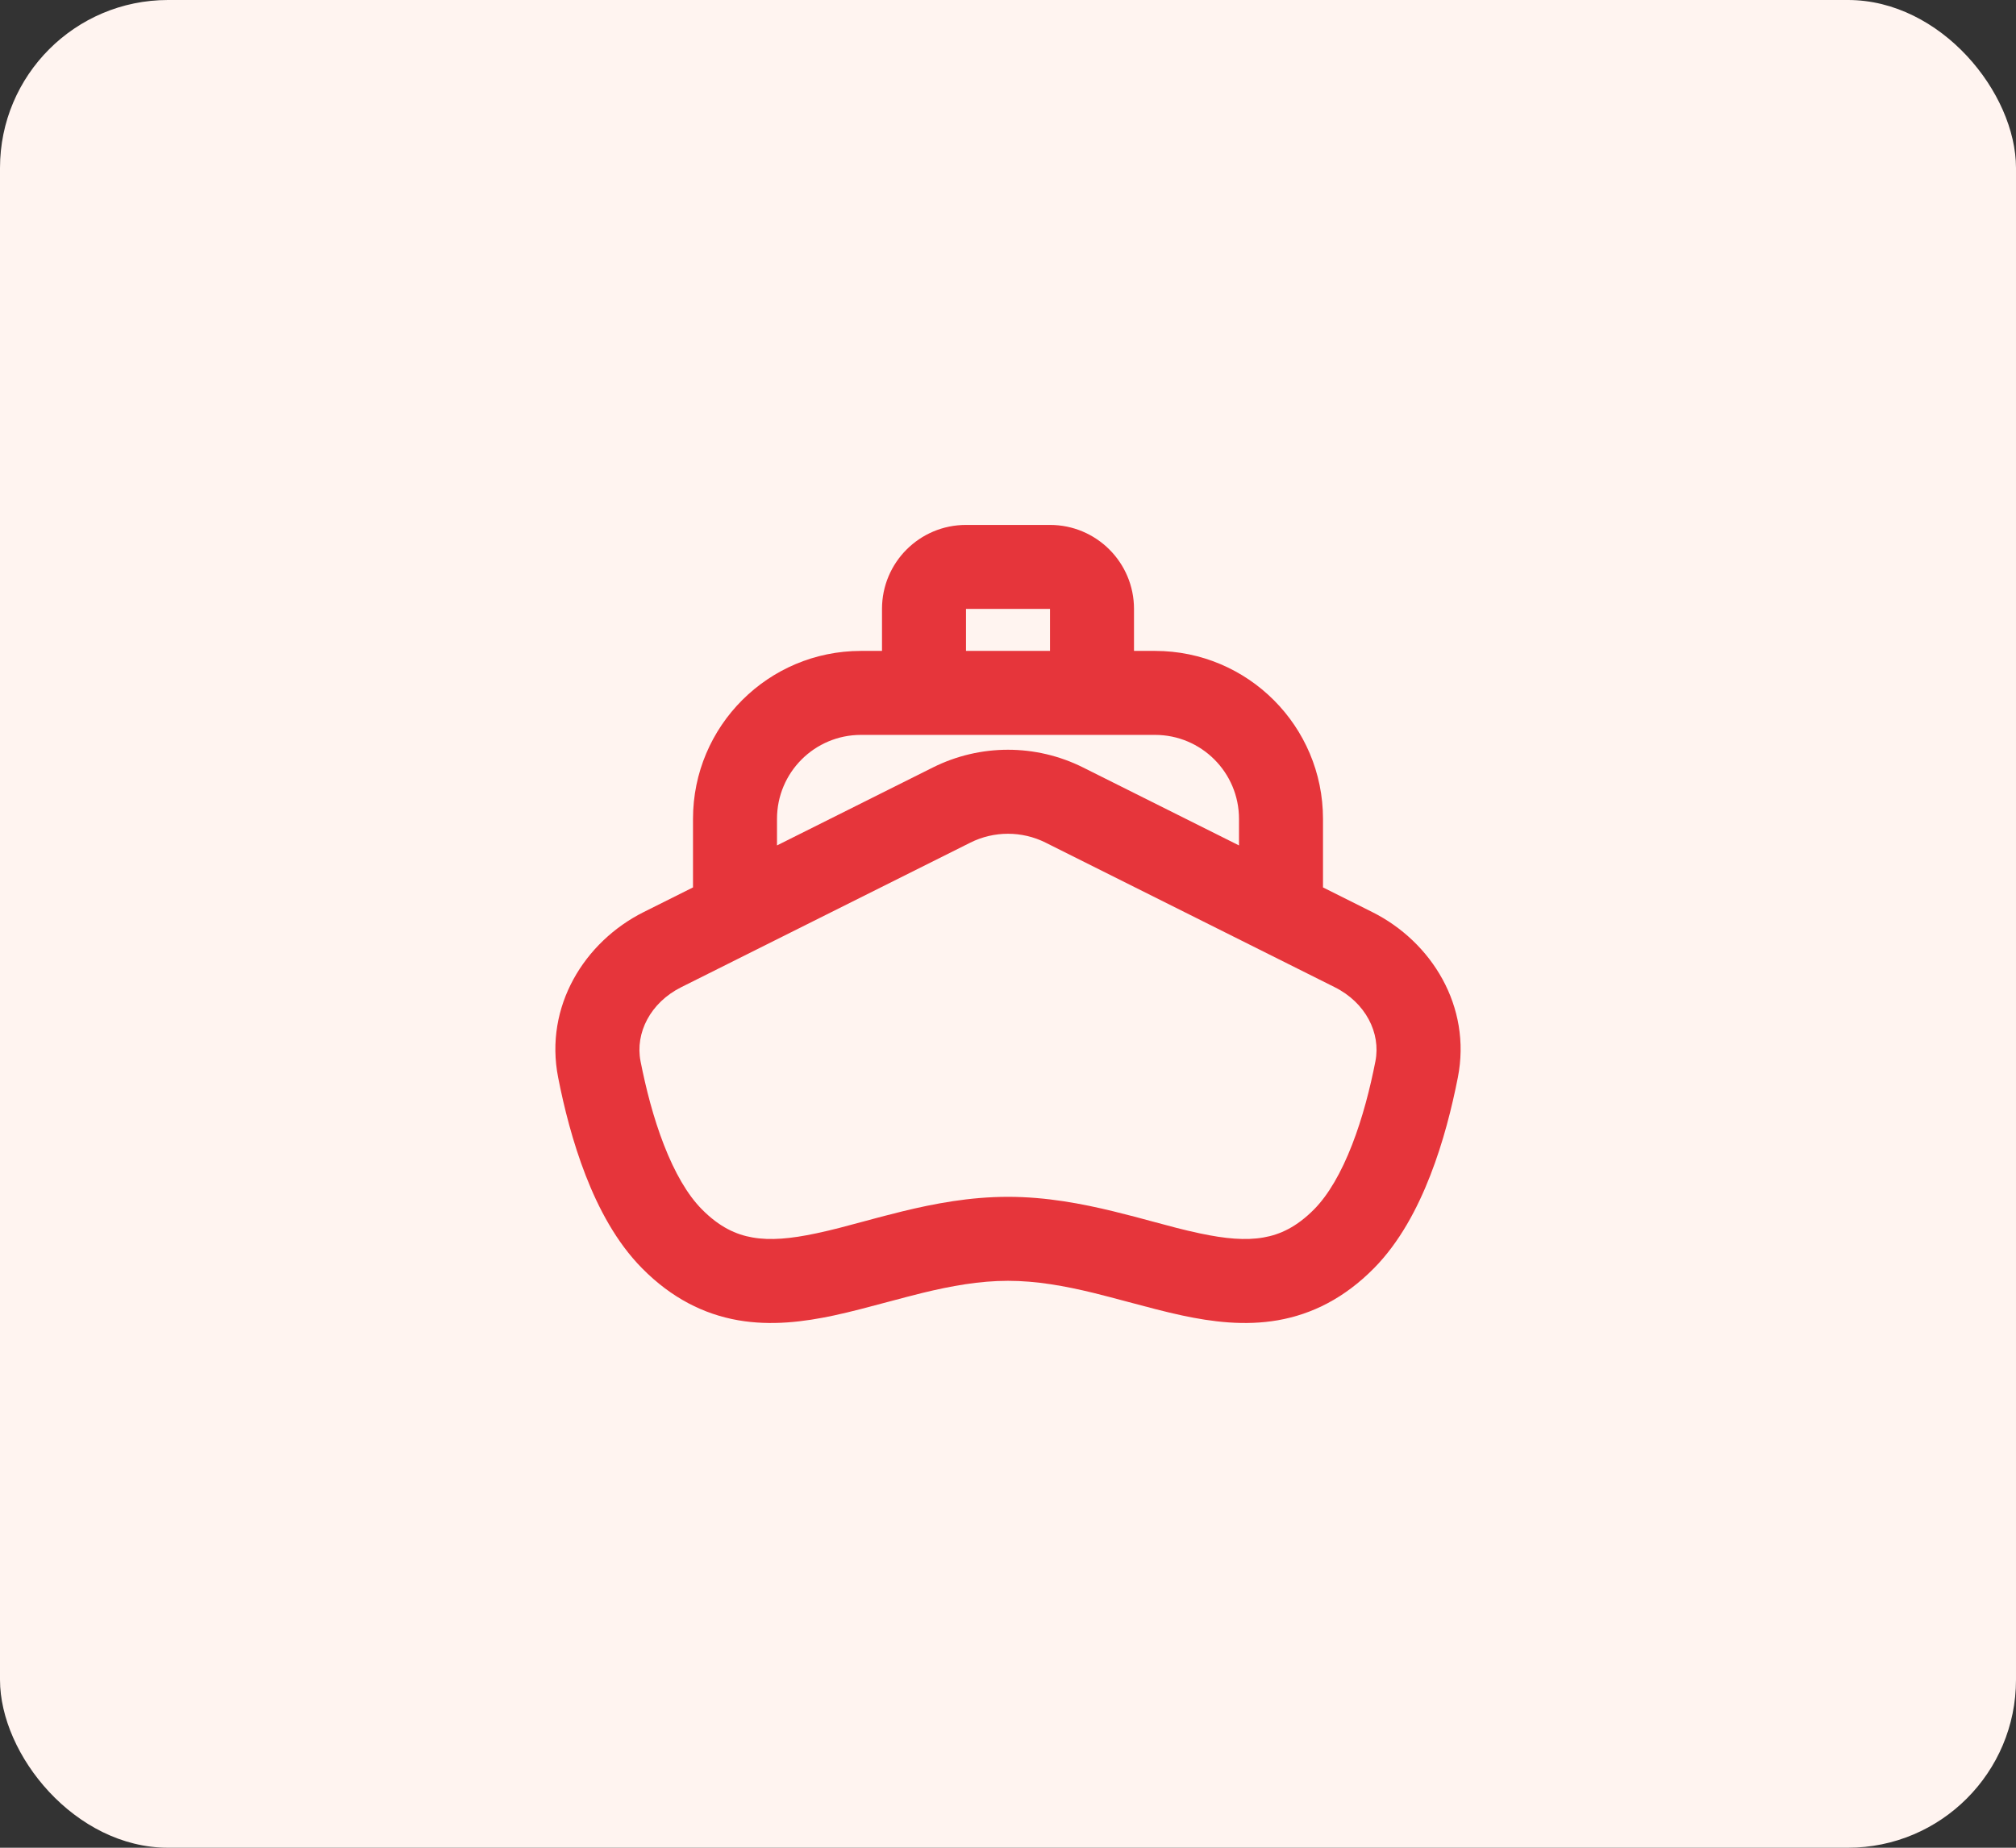
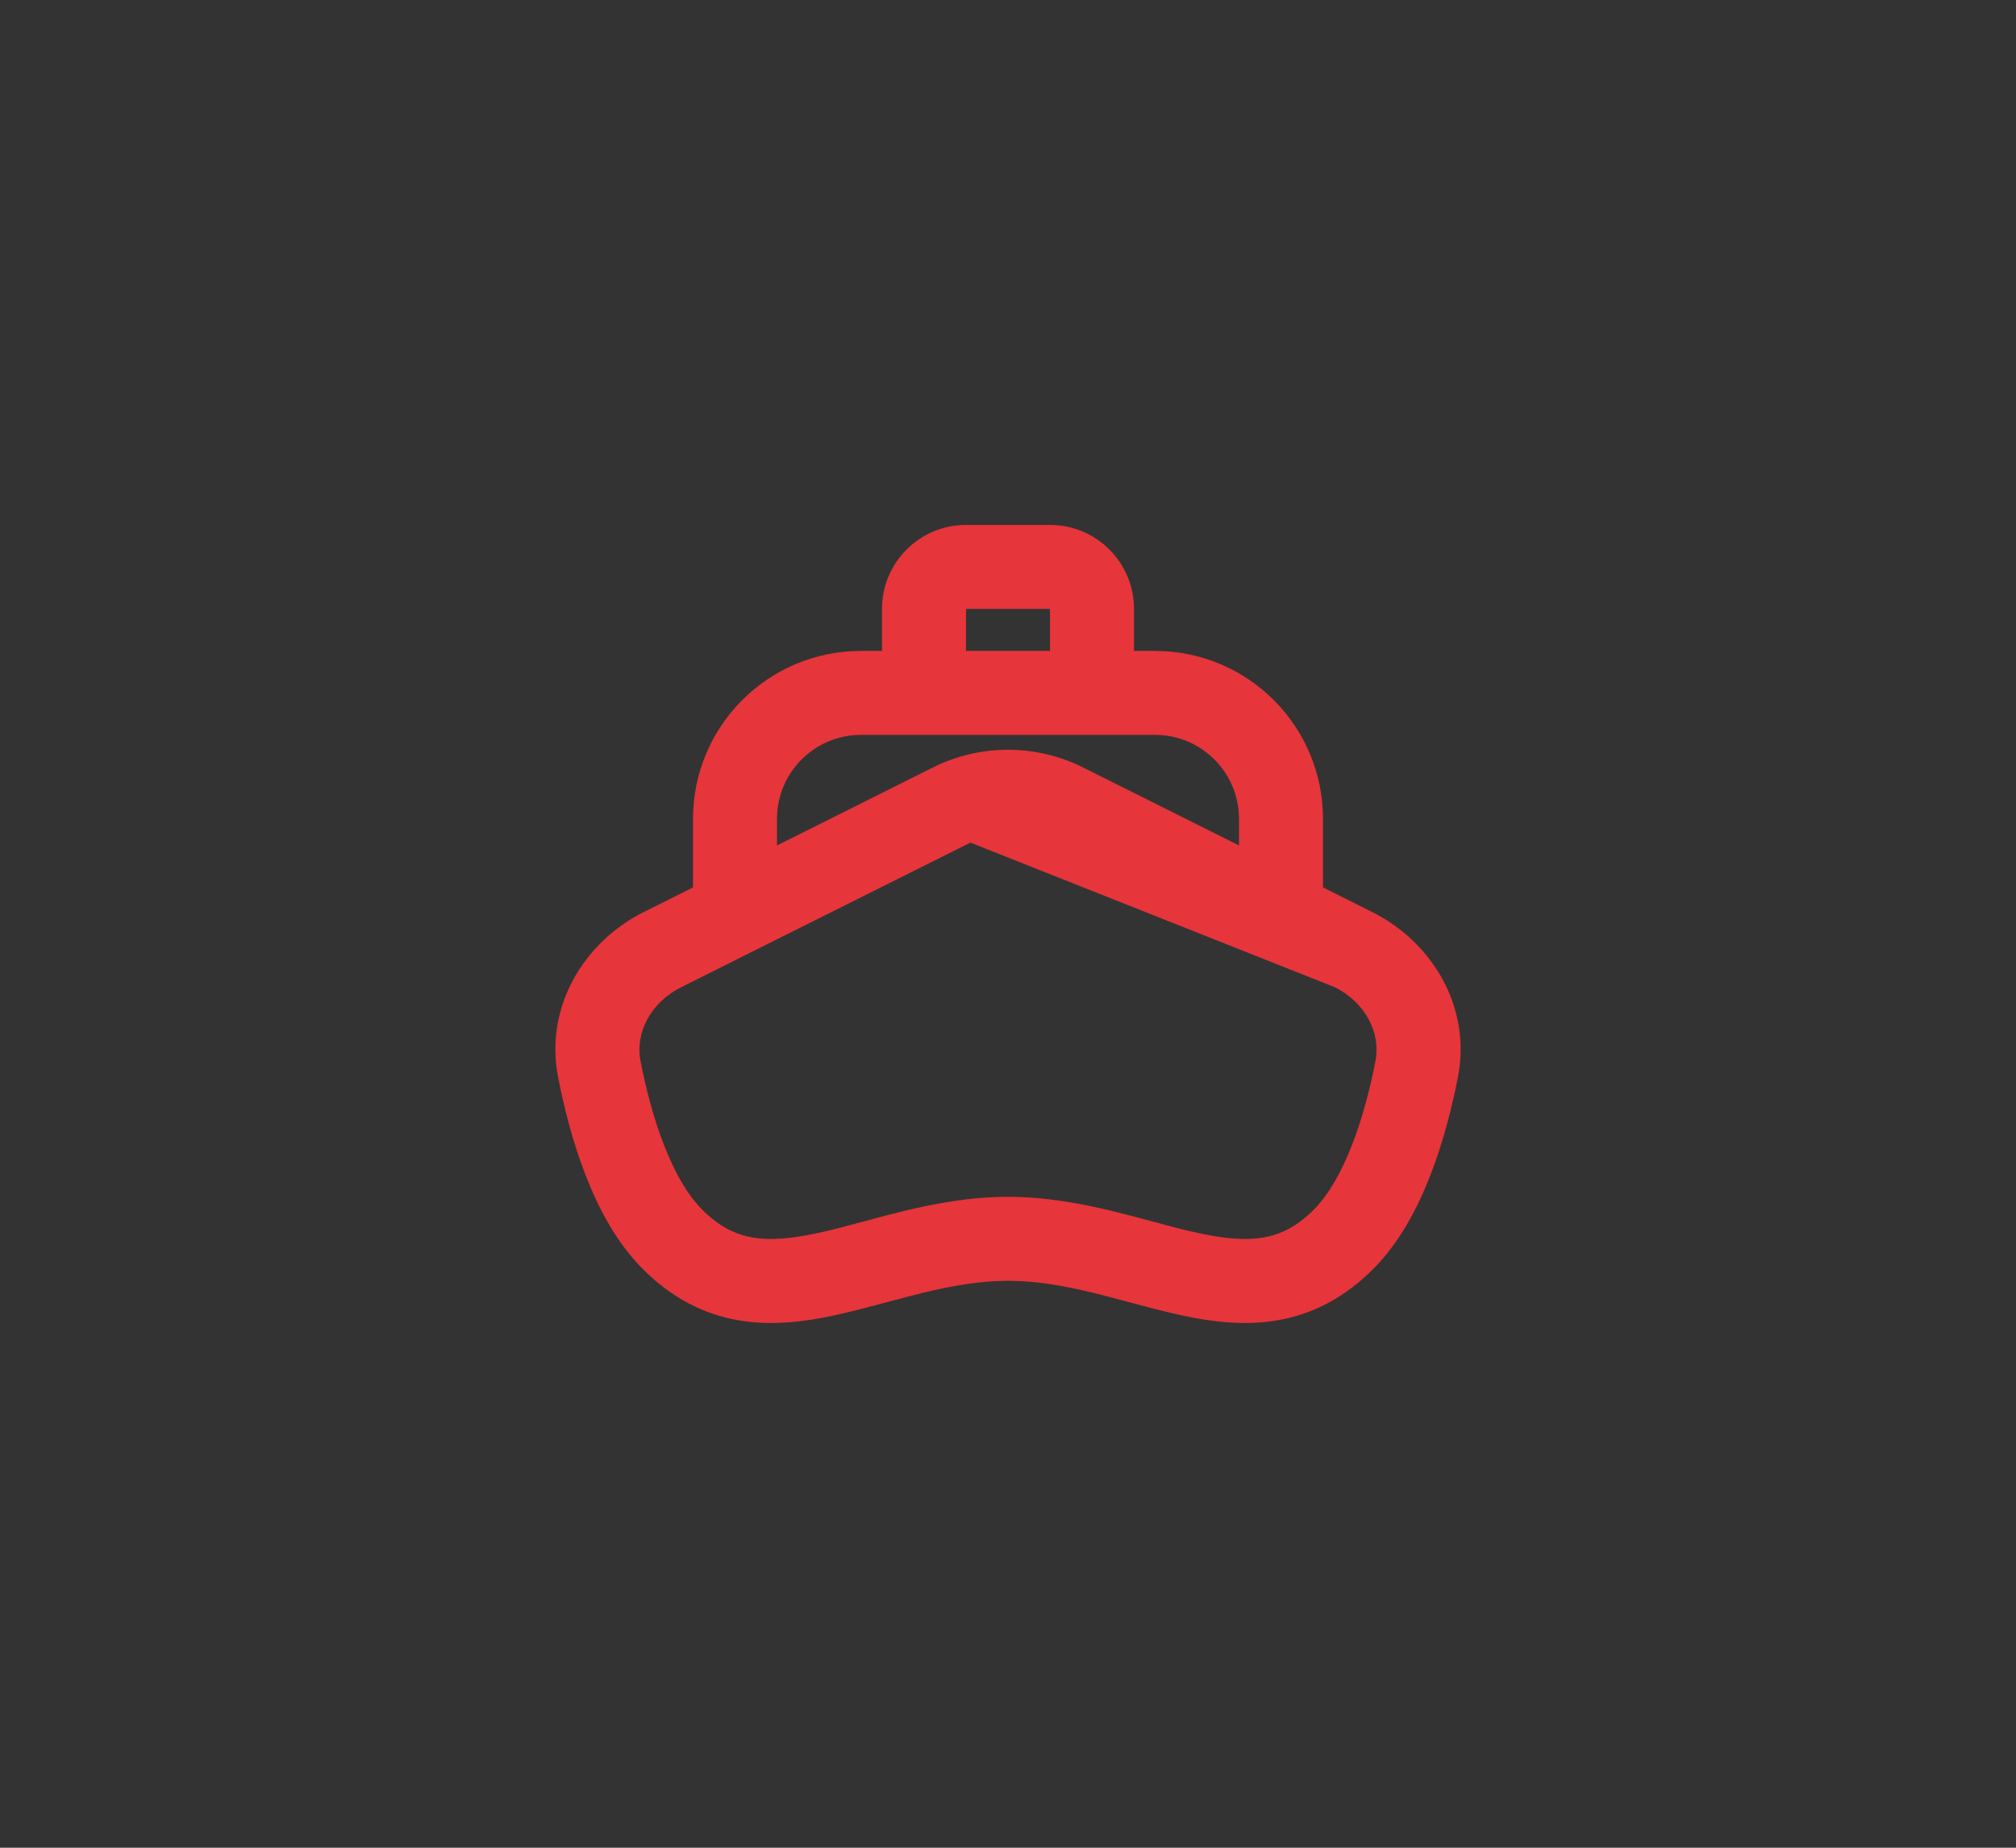
<svg xmlns="http://www.w3.org/2000/svg" width="48" height="44" viewBox="0 0 48 44" fill="none">
  <rect x="0" y="0" width="48" height="44" fill="#333333" stroke="none" />
-   <rect width="48" height="44" rx="4" fill="#FFF4F0" />
-   <path fill-rule="evenodd" clip-rule="evenodd" d="M23 12.5C21.895 12.5 21 13.395 21 14.5V15.5H20.5C18.291 15.5 16.5 17.291 16.5 19.5V21.132L15.328 21.718C13.913 22.425 12.957 23.969 13.289 25.657C13.428 26.368 13.636 27.197 13.944 27.989C14.248 28.772 14.676 29.584 15.289 30.203C15.987 30.909 16.754 31.295 17.574 31.439C18.365 31.577 19.144 31.477 19.855 31.325C20.253 31.24 20.714 31.117 21.153 30.999C21.438 30.923 21.715 30.849 21.96 30.789C22.652 30.621 23.321 30.5 24 30.5C24.679 30.5 25.348 30.621 26.04 30.789C26.285 30.849 26.561 30.923 26.846 30.999C27.286 31.117 27.746 31.24 28.145 31.325C28.855 31.477 29.634 31.577 30.426 31.439C31.245 31.295 32.012 30.909 32.711 30.203C33.323 29.584 33.751 28.772 34.055 27.989C34.364 27.197 34.571 26.368 34.711 25.657C35.042 23.969 34.087 22.425 32.671 21.718L31.5 21.132V19.5C31.5 17.291 29.709 15.5 27.5 15.5H27V14.5C27 13.395 26.104 12.5 25 12.5H23ZM22.211 18.276L18.5 20.132V19.5C18.5 18.395 19.395 17.5 20.5 17.5H27.5C28.604 17.5 29.5 18.395 29.5 19.5V20.132L25.788 18.276C24.662 17.713 23.337 17.713 22.211 18.276ZM23.105 20.065C23.668 19.784 24.331 19.784 24.894 20.065L31.777 23.507C32.515 23.875 32.88 24.598 32.748 25.272C32.623 25.912 32.443 26.618 32.191 27.264C31.936 27.92 31.631 28.451 31.289 28.797C30.87 29.221 30.475 29.4 30.082 29.468C29.66 29.542 29.175 29.5 28.562 29.369C28.184 29.289 27.841 29.196 27.465 29.094C27.177 29.016 26.87 28.933 26.513 28.846C25.756 28.662 24.91 28.5 24 28.5C23.089 28.5 22.243 28.662 21.486 28.846C21.129 28.933 20.822 29.016 20.535 29.094C20.158 29.196 19.815 29.289 19.437 29.369C18.824 29.5 18.339 29.542 17.918 29.468C17.524 29.4 17.13 29.221 16.711 28.797C16.368 28.451 16.063 27.92 15.808 27.264C15.556 26.618 15.377 25.912 15.251 25.272C15.119 24.598 15.485 23.875 16.222 23.507L23.105 20.065ZM25 15.5H23V14.5H25V15.5Z" fill="#E6353B" />
+   <path fill-rule="evenodd" clip-rule="evenodd" d="M23 12.5C21.895 12.5 21 13.395 21 14.5V15.5H20.5C18.291 15.5 16.5 17.291 16.5 19.5V21.132L15.328 21.718C13.913 22.425 12.957 23.969 13.289 25.657C13.428 26.368 13.636 27.197 13.944 27.989C14.248 28.772 14.676 29.584 15.289 30.203C15.987 30.909 16.754 31.295 17.574 31.439C18.365 31.577 19.144 31.477 19.855 31.325C20.253 31.24 20.714 31.117 21.153 30.999C21.438 30.923 21.715 30.849 21.96 30.789C22.652 30.621 23.321 30.5 24 30.5C24.679 30.5 25.348 30.621 26.04 30.789C26.285 30.849 26.561 30.923 26.846 30.999C27.286 31.117 27.746 31.24 28.145 31.325C28.855 31.477 29.634 31.577 30.426 31.439C31.245 31.295 32.012 30.909 32.711 30.203C33.323 29.584 33.751 28.772 34.055 27.989C34.364 27.197 34.571 26.368 34.711 25.657C35.042 23.969 34.087 22.425 32.671 21.718L31.5 21.132V19.5C31.5 17.291 29.709 15.5 27.5 15.5H27V14.5C27 13.395 26.104 12.5 25 12.5H23ZM22.211 18.276L18.5 20.132V19.5C18.5 18.395 19.395 17.5 20.5 17.5H27.5C28.604 17.5 29.5 18.395 29.5 19.5V20.132L25.788 18.276C24.662 17.713 23.337 17.713 22.211 18.276ZM23.105 20.065L31.777 23.507C32.515 23.875 32.88 24.598 32.748 25.272C32.623 25.912 32.443 26.618 32.191 27.264C31.936 27.92 31.631 28.451 31.289 28.797C30.87 29.221 30.475 29.4 30.082 29.468C29.66 29.542 29.175 29.5 28.562 29.369C28.184 29.289 27.841 29.196 27.465 29.094C27.177 29.016 26.87 28.933 26.513 28.846C25.756 28.662 24.91 28.5 24 28.5C23.089 28.5 22.243 28.662 21.486 28.846C21.129 28.933 20.822 29.016 20.535 29.094C20.158 29.196 19.815 29.289 19.437 29.369C18.824 29.5 18.339 29.542 17.918 29.468C17.524 29.4 17.13 29.221 16.711 28.797C16.368 28.451 16.063 27.92 15.808 27.264C15.556 26.618 15.377 25.912 15.251 25.272C15.119 24.598 15.485 23.875 16.222 23.507L23.105 20.065ZM25 15.5H23V14.5H25V15.5Z" fill="#E6353B" />
</svg>